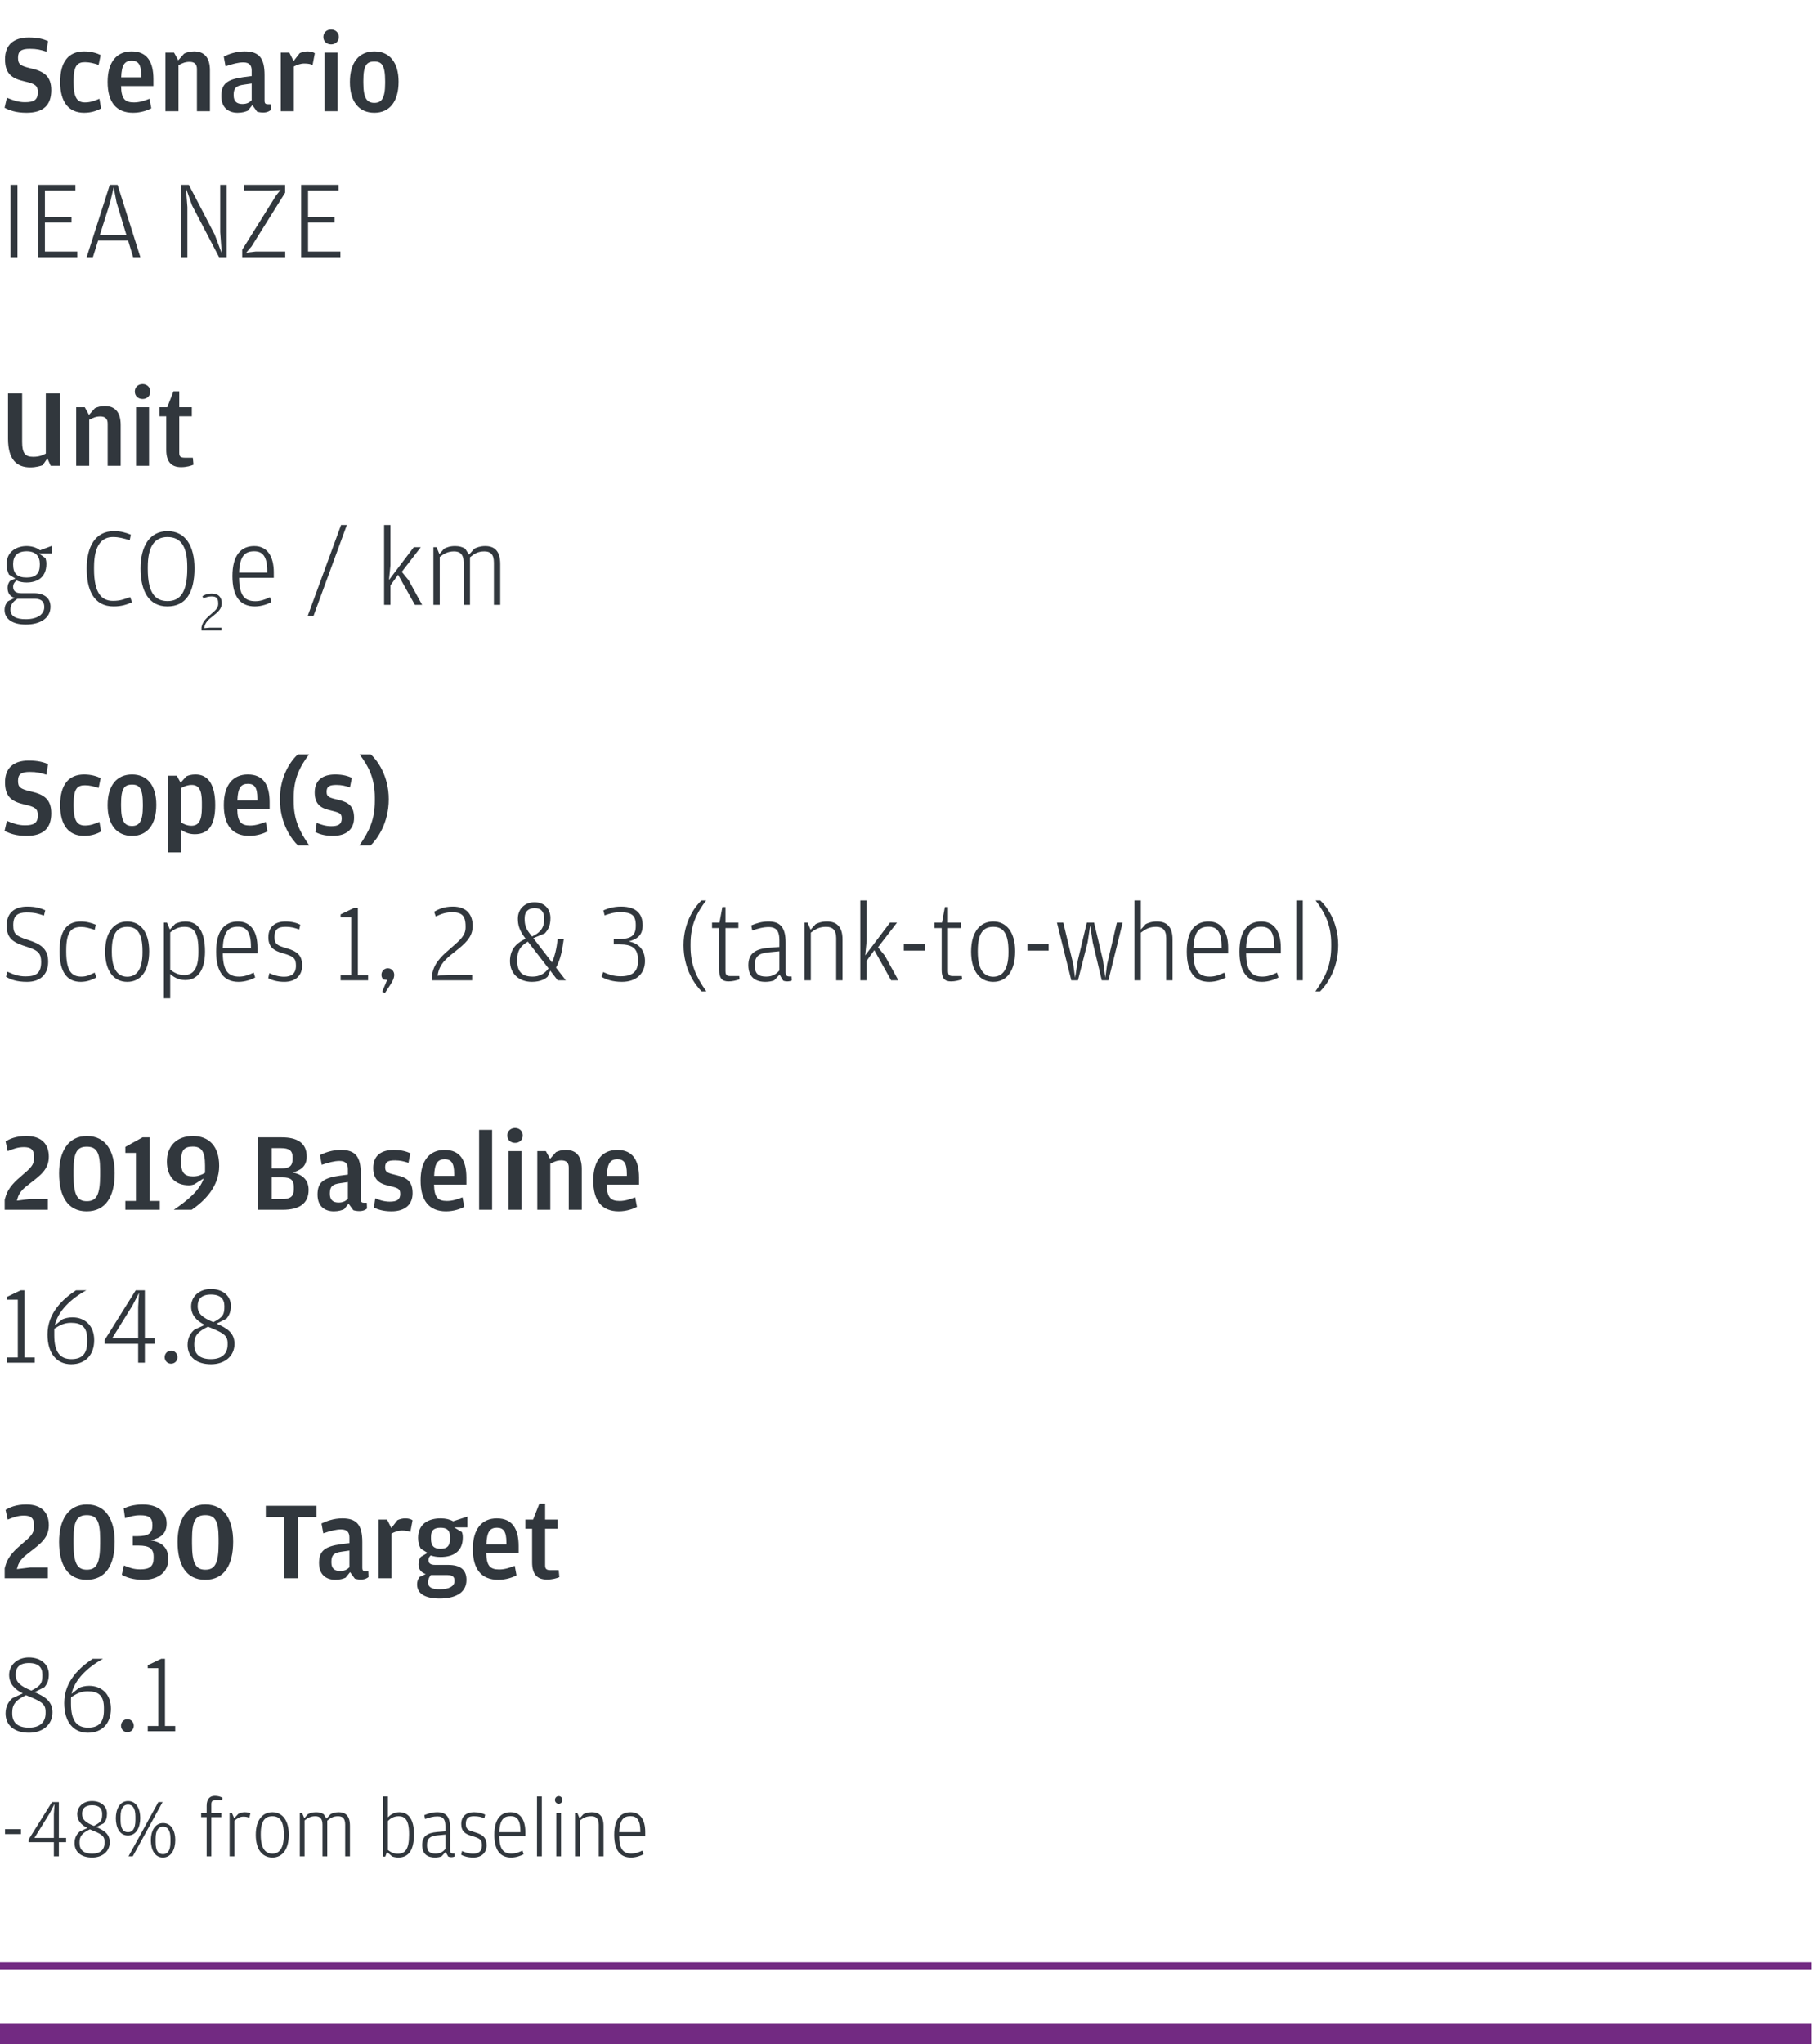
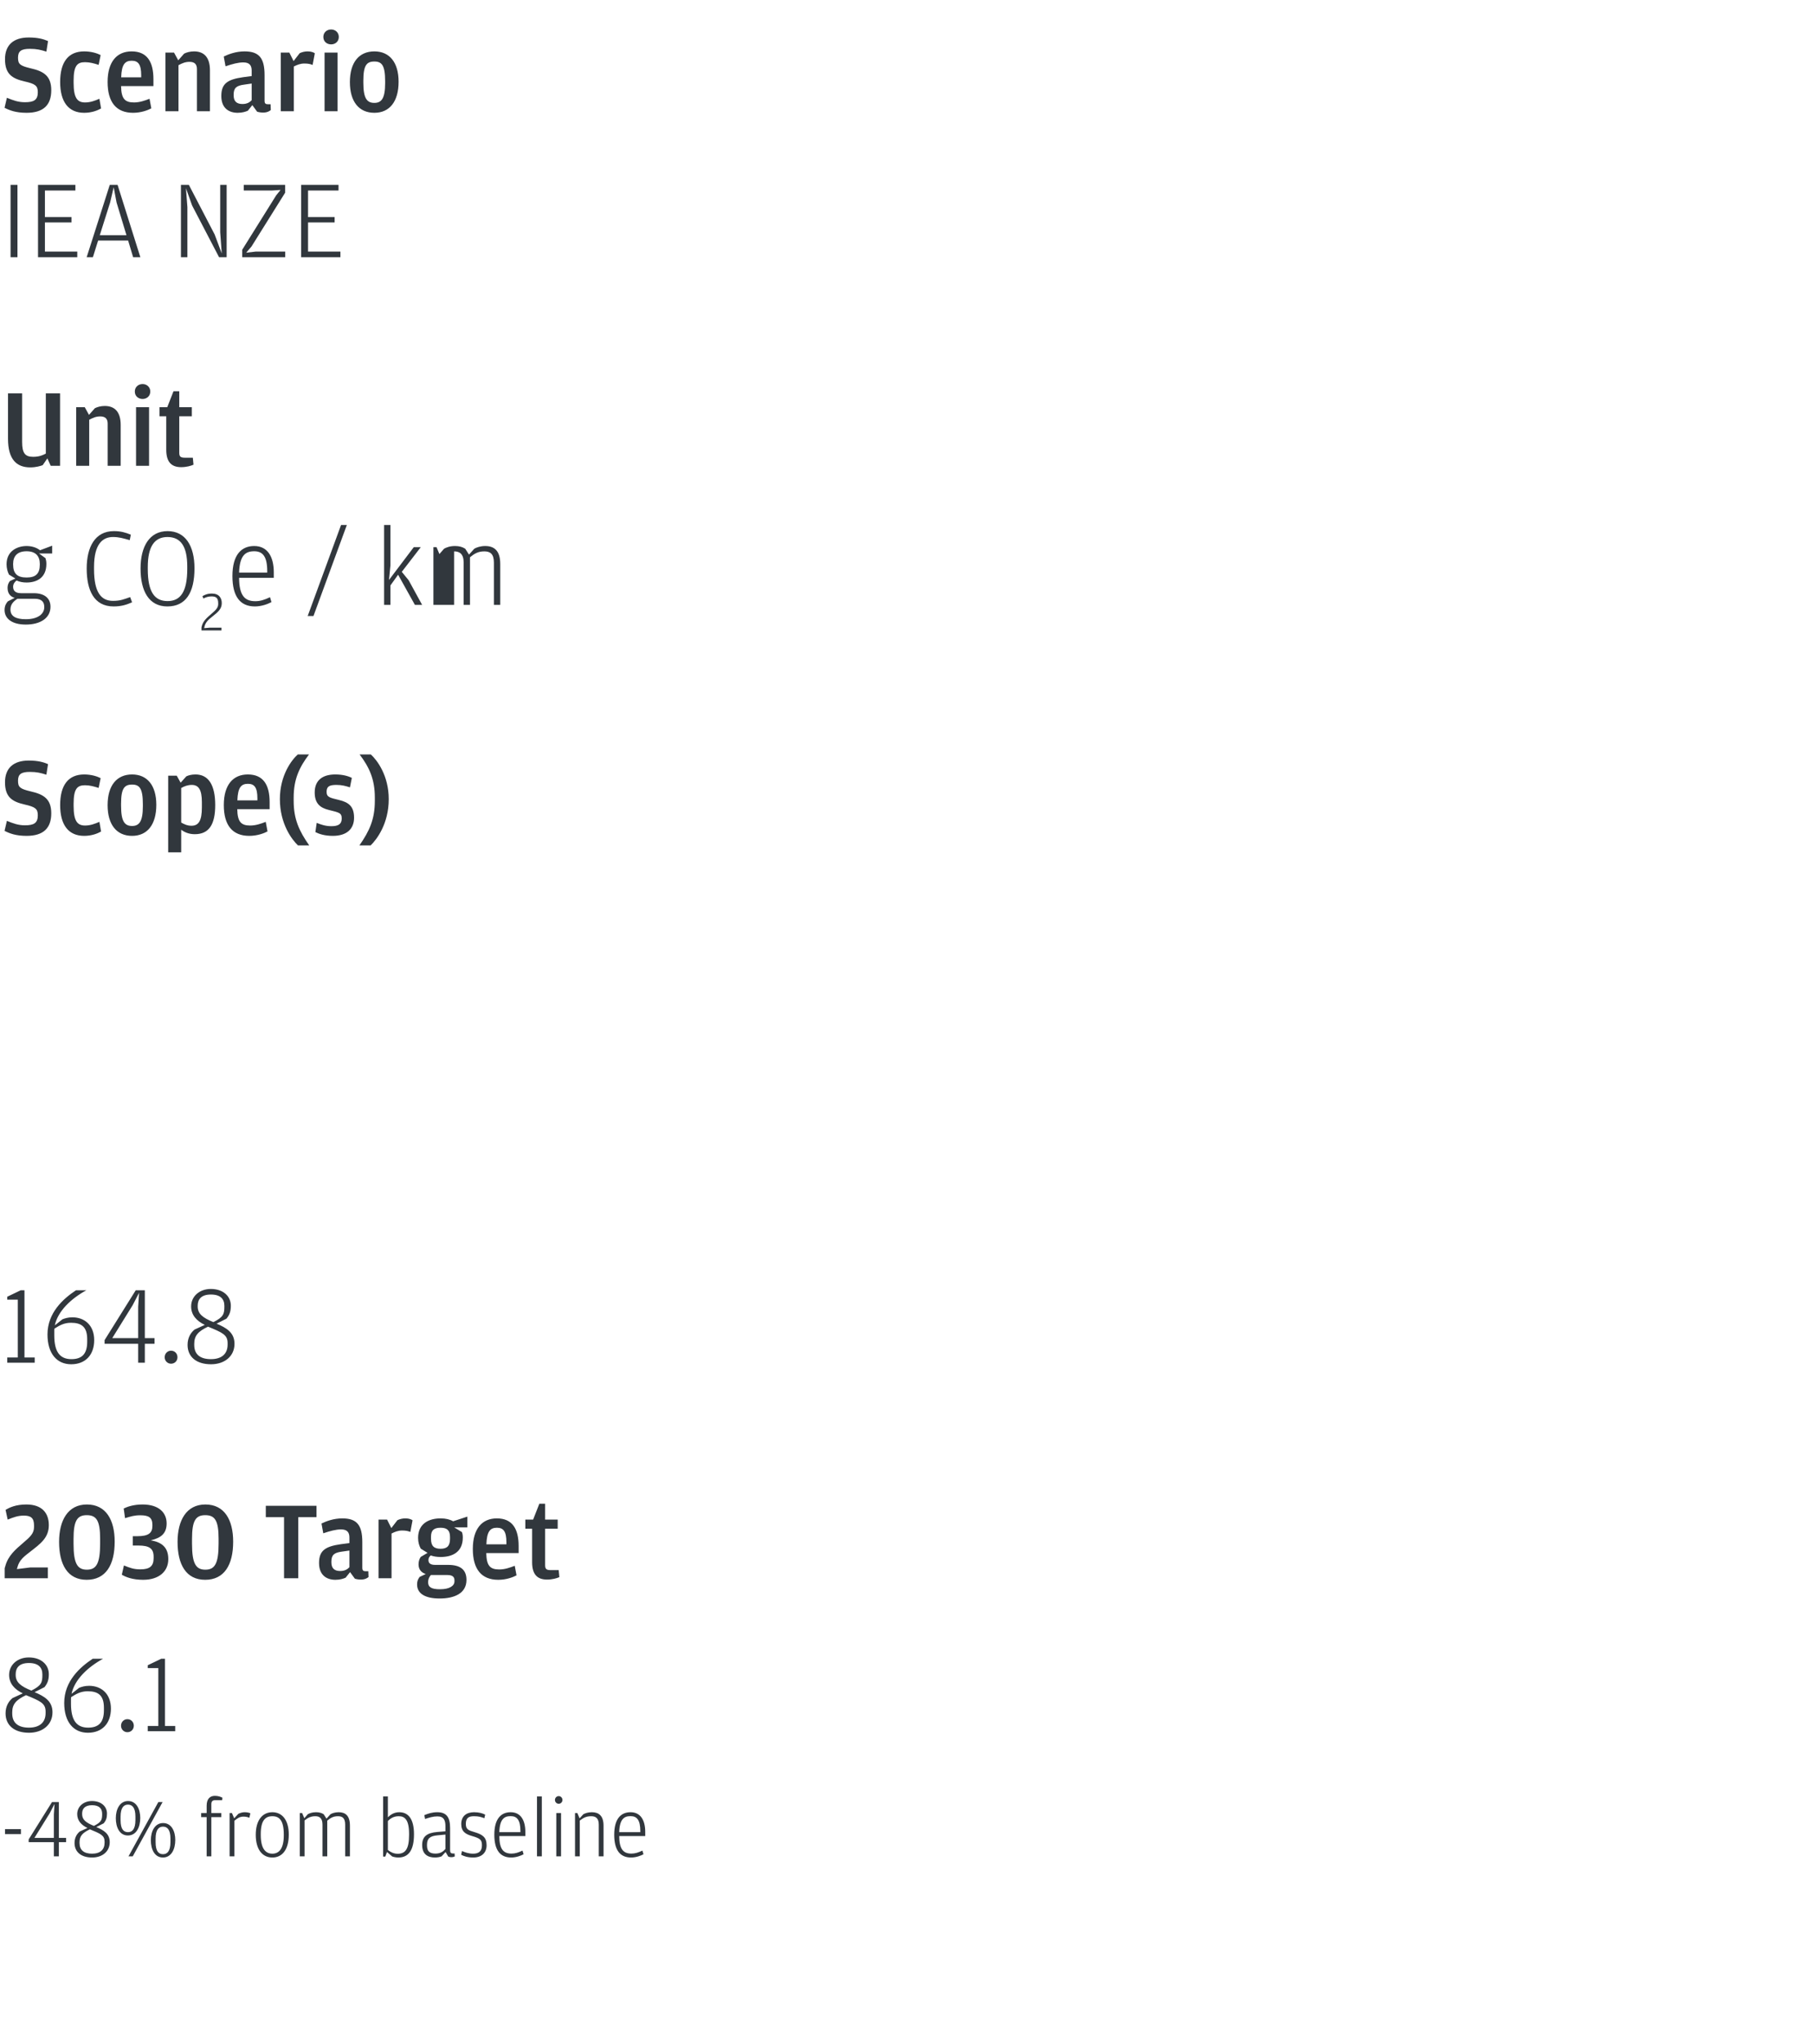
<svg xmlns="http://www.w3.org/2000/svg" width="261" height="294" viewBox="0 0 261 294" fill="none">
  <path d="M3.824 16.224C2.272 16.224 1.376 15.872 0.656 15.504L0.992 14.064C1.888 14.432 2.624 14.704 3.584 14.704C4.88 14.704 5.44 14.384 5.44 13.264C5.44 12.336 5.088 12.064 3.536 11.712C1.728 11.296 0.72 10.64 0.72 8.512C0.72 6.512 1.904 5.392 4.128 5.392C5.44 5.392 6.24 5.616 6.912 5.904L6.672 7.424C5.84 7.168 5.312 7.024 4.288 7.024C3.072 7.024 2.592 7.344 2.592 8.288C2.592 9.216 2.864 9.456 4.4 9.824C6.256 10.24 7.376 10.896 7.376 12.976C7.376 15.104 6.256 16.224 3.824 16.224ZM12.111 16.224C9.855 16.224 8.655 14.656 8.655 11.792C8.655 8.896 9.855 7.392 12.111 7.392C13.135 7.392 13.983 7.664 14.479 7.92L14.191 9.328C13.535 9.12 12.911 8.944 12.239 8.944C11.151 8.944 10.591 9.392 10.591 11.6V11.904C10.591 14.128 11.151 14.736 12.239 14.736C13.023 14.736 13.663 14.48 14.303 14.208L14.543 15.6C14.031 15.888 13.199 16.224 12.111 16.224ZM17.419 12.384C17.451 14.176 17.947 14.736 19.275 14.736C20.091 14.736 20.811 14.48 21.515 14.208L21.771 15.584C21.275 15.856 20.283 16.224 19.147 16.224C16.715 16.224 15.483 14.688 15.483 11.792C15.483 8.864 16.827 7.392 18.939 7.392C21.179 7.392 22.075 8.912 22.075 11.376V12.384H17.419ZM17.435 11.12H20.315V10.832C20.315 9.28 19.899 8.736 18.955 8.736C17.979 8.736 17.499 9.264 17.435 11.12ZM25.647 8.672L26.495 7.712C26.847 7.536 27.343 7.392 27.919 7.392C29.391 7.392 30.207 8.288 30.207 10.112V16H28.335V9.92C28.335 9.184 27.935 8.896 27.263 8.896C26.655 8.896 26.223 9.088 25.679 9.376V16H23.807V7.568H25.039L25.647 8.672ZM36.21 10.944V10.144C36.21 9.456 35.938 8.976 35.01 8.976C34.274 8.976 33.442 9.2 32.45 9.536L32.194 8.128C32.898 7.792 33.938 7.392 35.186 7.392C37.266 7.392 38.066 8.336 38.066 10.8V14.496C38.066 14.896 38.226 14.992 38.546 14.992H38.93L38.962 15.824C38.786 15.984 38.434 16.192 37.858 16.192C37.554 16.192 37.25 16.144 36.994 16.064L36.306 15.12L35.666 15.92C35.346 16.064 34.866 16.224 34.194 16.224C32.962 16.224 31.842 15.584 31.842 13.808C31.842 12.032 32.722 11.424 34.978 11.104L36.21 10.944ZM36.21 14.416V12.016L35.106 12.176C34.034 12.32 33.618 12.64 33.618 13.6V13.728C33.618 14.592 34.082 14.96 34.882 14.96C35.554 14.96 35.938 14.704 36.21 14.416ZM42.241 8.784L43.121 7.648C43.473 7.488 43.825 7.392 44.273 7.392C44.785 7.392 45.121 7.536 45.297 7.664L44.977 9.344C44.689 9.216 44.353 9.136 43.793 9.136C43.217 9.136 42.737 9.328 42.273 9.568V16H40.401V7.568H41.633L42.241 8.784ZM47.643 6.384C47.035 6.384 46.523 5.984 46.523 5.312C46.523 4.656 47.035 4.24 47.643 4.24C48.235 4.24 48.747 4.656 48.747 5.312C48.747 5.984 48.235 6.384 47.643 6.384ZM46.699 16V7.568H48.571V16H46.699ZM53.862 16.224C51.638 16.224 50.342 14.608 50.342 11.808C50.342 8.96 51.67 7.392 53.862 7.392C56.038 7.392 57.35 8.96 57.35 11.76C57.35 14.608 56.054 16.224 53.862 16.224ZM53.862 14.8C54.886 14.8 55.414 14.16 55.414 11.968V11.68C55.414 9.392 54.934 8.848 53.862 8.848C52.758 8.848 52.278 9.392 52.278 11.6V11.904C52.278 14.16 52.806 14.8 53.862 14.8Z" fill="#31373D" />
  <path d="M1.52 37V26.584H2.512V37H1.52ZM5.471 37V26.584H10.847V27.4H6.463V31.224H10.287V31.992H6.463V36.184H11.119V37H5.471ZM14.116 34.6L13.364 37H12.468L15.796 26.584H16.916L20.196 37H19.156L18.436 34.6H14.116ZM18.196 33.832L16.772 29.128L16.356 26.936L15.844 29.128L14.356 33.832H18.196ZM26.034 37V26.584H27.17L30.882 33.72L31.906 36.456L31.682 33.4V26.584H32.61V37H31.522L27.634 29.544L26.754 27.064L26.962 29.784V37H26.034ZM34.847 37V35.928L39.743 28.088L40.367 27.32L39.151 27.4H35.071V26.584H41.023V27.72L36.191 35.448L35.423 36.344L36.799 36.184H41.039V37H34.847ZM43.331 37V26.584H48.707V27.4H44.323V31.224H48.147V31.992H44.323V36.184H48.979V37H43.331Z" fill="#31373D" />
  <path d="M6.592 65.24V56.584H8.64V67H7.296L6.816 65.928L6.144 66.904C5.84 67.016 5.216 67.224 4.352 67.224C2.416 67.224 1.152 66.12 1.152 63.096V56.584H3.184V63.576C3.184 65.208 3.632 65.704 4.768 65.704C5.632 65.704 6.144 65.48 6.592 65.24ZM12.803 59.672L13.651 58.712C14.003 58.536 14.499 58.392 15.075 58.392C16.547 58.392 17.363 59.288 17.363 61.112V67H15.491V60.92C15.491 60.184 15.091 59.896 14.419 59.896C13.811 59.896 13.379 60.088 12.835 60.376V67H10.963V58.568H12.195L12.803 59.672ZM20.518 57.384C19.91 57.384 19.398 56.984 19.398 56.312C19.398 55.656 19.91 55.24 20.518 55.24C21.11 55.24 21.622 55.656 21.622 56.312C21.622 56.984 21.11 57.384 20.518 57.384ZM19.574 67V58.568H21.446V67H19.574ZM26.065 67.192C24.577 67.192 23.921 66.344 23.921 64.696V59.88H22.945V58.568H24.065L24.961 56.28H25.793V58.568H27.601V59.88H25.793V65.128C25.793 65.672 25.985 65.832 26.593 65.832H27.745L27.841 66.84C27.473 67 26.833 67.192 26.065 67.192Z" fill="#31373D" />
  <path d="M3.824 120.224C2.272 120.224 1.376 119.872 0.656 119.504L0.992 118.064C1.888 118.432 2.624 118.704 3.584 118.704C4.88 118.704 5.44 118.384 5.44 117.264C5.44 116.336 5.088 116.064 3.536 115.712C1.728 115.296 0.72 114.64 0.72 112.512C0.72 110.512 1.904 109.392 4.128 109.392C5.44 109.392 6.24 109.616 6.912 109.904L6.672 111.424C5.84 111.168 5.312 111.024 4.288 111.024C3.072 111.024 2.592 111.344 2.592 112.288C2.592 113.216 2.864 113.456 4.4 113.824C6.256 114.24 7.376 114.896 7.376 116.976C7.376 119.104 6.256 120.224 3.824 120.224ZM12.111 120.224C9.855 120.224 8.655 118.656 8.655 115.792C8.655 112.896 9.855 111.392 12.111 111.392C13.135 111.392 13.983 111.664 14.479 111.92L14.191 113.328C13.535 113.12 12.911 112.944 12.239 112.944C11.151 112.944 10.591 113.392 10.591 115.6V115.904C10.591 118.128 11.151 118.736 12.239 118.736C13.023 118.736 13.663 118.48 14.303 118.208L14.543 119.6C14.031 119.888 13.199 120.224 12.111 120.224ZM19.003 120.224C16.779 120.224 15.483 118.608 15.483 115.808C15.483 112.96 16.811 111.392 19.003 111.392C21.179 111.392 22.491 112.96 22.491 115.76C22.491 118.608 21.195 120.224 19.003 120.224ZM19.003 118.8C20.027 118.8 20.555 118.16 20.555 115.968V115.68C20.555 113.392 20.075 112.848 19.003 112.848C17.899 112.848 17.419 113.392 17.419 115.6V115.904C17.419 118.16 17.947 118.8 19.003 118.8ZM25.99 112.576L26.806 111.664C27.11 111.52 27.526 111.392 28.134 111.392C30.038 111.392 30.966 112.976 30.966 115.792C30.966 118.592 30.07 119.984 28.022 119.984C27.158 119.984 26.518 119.68 26.07 119.344V122.592H24.198V111.568H25.43L25.99 112.576ZM26.07 118.304C26.422 118.512 26.918 118.768 27.542 118.768C28.582 118.768 29.046 118.048 29.046 116.128V115.376C29.046 113.568 28.566 112.896 27.59 112.896C27.03 112.896 26.534 113.072 26.07 113.344V118.304ZM34.138 116.384C34.17 118.176 34.666 118.736 35.994 118.736C36.81 118.736 37.53 118.48 38.234 118.208L38.49 119.584C37.994 119.856 37.002 120.224 35.866 120.224C33.434 120.224 32.202 118.688 32.202 115.792C32.202 112.864 33.546 111.392 35.658 111.392C37.898 111.392 38.794 112.912 38.794 115.376V116.384H34.138ZM34.154 115.12H37.034V114.832C37.034 113.28 36.618 112.736 35.674 112.736C34.698 112.736 34.218 113.264 34.154 115.12ZM42.878 121.6C41.982 120.752 40.27 118.48 40.27 114.944C40.27 111.536 41.934 109.328 42.846 108.512H44.462C43.07 110.352 42.254 112.08 42.254 114.704V115.184C42.254 117.824 43.038 119.52 44.494 121.6H42.878ZM47.887 120.224C46.687 120.224 45.871 119.936 45.375 119.68L45.567 118.352C46.111 118.576 46.815 118.832 47.663 118.832C48.671 118.832 49.167 118.544 49.167 117.728C49.167 116.896 48.767 116.864 47.311 116.496C46.127 116.208 45.279 115.616 45.279 113.984C45.279 112.192 46.447 111.392 48.239 111.392C49.327 111.392 50.127 111.632 50.623 111.888L50.351 113.248C49.711 113.04 49.167 112.896 48.415 112.896C47.407 112.896 46.991 113.104 46.991 113.888C46.991 114.656 47.439 114.736 48.751 115.056C50.175 115.392 50.943 115.984 50.943 117.616C50.943 119.184 49.935 120.224 47.887 120.224ZM51.708 121.6C53.164 119.52 53.932 117.824 53.932 115.184V114.704C53.932 112.08 53.132 110.352 51.74 108.512H53.356C54.252 109.328 55.932 111.536 55.932 114.944C55.932 118.48 54.204 120.752 53.324 121.6H51.708Z" fill="#31373D" />
-   <path d="M3.888 141.224C2.352 141.224 1.504 140.872 0.864 140.488L1.072 139.768C1.952 140.168 2.656 140.44 3.68 140.44C5.168 140.44 5.92 139.992 5.92 138.36C5.92 137.16 5.52 136.696 3.888 136.184C1.952 135.576 0.96 135.048 0.96 133.112C0.96 131.304 2.08 130.392 3.92 130.392C5.152 130.392 5.856 130.632 6.512 130.92L6.32 131.688C5.472 131.4 4.992 131.24 3.824 131.24C2.528 131.24 1.904 131.688 1.904 133.048C1.904 134.296 2.256 134.616 4 135.176C5.792 135.752 6.928 136.408 6.928 138.328C6.928 140.232 5.712 141.224 3.888 141.224ZM11.622 141.224C9.654 141.224 8.566 139.816 8.566 136.824C8.566 133.864 9.622 132.536 11.622 132.536C12.438 132.536 13.174 132.744 13.782 133L13.622 133.736C12.822 133.48 12.294 133.32 11.686 133.32C10.294 133.32 9.526 133.976 9.526 136.68V136.888C9.526 139.672 10.326 140.472 11.686 140.472C12.438 140.472 12.838 140.264 13.622 139.896L13.862 140.584C13.334 140.904 12.518 141.224 11.622 141.224ZM18.312 141.224C16.408 141.224 15.128 139.704 15.128 136.872C15.128 134.008 16.456 132.536 18.312 132.536C20.168 132.536 21.464 134.008 21.464 136.824C21.464 139.704 20.216 141.224 18.312 141.224ZM18.312 140.488C19.592 140.488 20.504 139.528 20.504 137V136.792C20.504 134.12 19.656 133.304 18.312 133.304C16.952 133.304 16.088 134.136 16.088 136.712V136.92C16.088 139.528 17.016 140.488 18.312 140.488ZM24.442 133.688L25.21 132.872C25.626 132.696 26.074 132.536 26.682 132.536C28.49 132.536 29.498 133.96 29.498 136.856C29.498 139.656 28.362 140.968 26.65 140.968C25.658 140.968 24.954 140.504 24.49 140.104V143.592H23.578V132.696H24.026L24.442 133.688ZM24.49 139.464C24.858 139.752 25.546 140.248 26.506 140.248C27.786 140.248 28.554 139.352 28.554 136.936V136.712C28.554 134.104 27.866 133.304 26.554 133.304C25.754 133.304 25.194 133.56 24.49 134.104V139.464ZM32.057 137.112C32.073 139.624 32.841 140.472 34.393 140.472C35.113 140.472 35.737 140.264 36.505 139.896L36.713 140.6C36.217 140.872 35.289 141.224 34.329 141.224C32.217 141.224 31.097 139.8 31.097 136.856C31.097 133.784 32.393 132.536 34.233 132.536C36.121 132.536 37.049 134.024 37.049 136.328V137.112H32.057ZM32.057 136.36H36.105V136.152C36.105 134.056 35.465 133.288 34.233 133.288C33.017 133.288 32.137 133.832 32.057 136.36ZM40.899 141.224C39.827 141.224 39.059 140.952 38.595 140.696L38.755 139.976C39.315 140.232 40.051 140.488 40.883 140.488C41.907 140.488 42.579 140.072 42.579 138.904C42.579 137.832 42.275 137.56 40.659 137.096C39.443 136.744 38.611 136.248 38.611 134.808C38.611 133.304 39.587 132.536 41.075 132.536C41.987 132.536 42.707 132.744 43.203 133L43.043 133.688C42.419 133.464 41.987 133.304 41.059 133.304C40.067 133.304 39.491 133.608 39.491 134.776C39.491 135.832 39.971 136.008 41.219 136.376C42.723 136.824 43.475 137.368 43.475 138.888C43.475 140.216 42.611 141.224 40.899 141.224ZM49.009 141V140.248H50.529V131.928H49.009V131.512L50.945 130.584H51.489V140.248H52.961V141H49.009ZM55.378 142.84L54.994 142.648L55.698 140.952L55.154 140.872C55.01 140.728 54.882 140.536 54.882 140.216C54.882 139.656 55.314 139.272 55.794 139.272C56.306 139.272 56.722 139.656 56.722 140.216C56.722 140.744 56.418 141.24 56.162 141.64L55.378 142.84ZM62.172 141V140.12L62.268 139.736C62.652 138.232 63.868 137.24 64.988 136.264C66.252 135.16 66.988 134.52 66.988 133.4V133.224C66.988 131.656 66.396 131.208 65.052 131.208C64.044 131.208 63.388 131.496 62.7 131.816L62.46 131.128C63.1 130.776 63.852 130.392 65.164 130.392C67.244 130.392 68.012 131.672 68.012 133.176C68.012 134.84 66.844 135.784 65.404 136.92C64.14 137.912 63.276 138.664 63.004 140.088L62.956 140.344L64.604 140.2H67.932V141H62.172ZM76.735 134.936L79.423 138.424C79.791 137.608 80.079 136.504 80.239 135.064H81.119L80.943 136.184C80.783 137.256 80.447 138.392 79.999 139.176L81.407 141H80.239L79.167 139.608L78.815 140.456C78.527 140.744 77.839 141.224 76.527 141.224C74.719 141.224 73.375 140.088 73.375 138.232C73.375 136.264 74.655 135.48 75.631 135.016L75.583 134.952C74.735 133.848 74.511 133.064 74.511 132.12C74.511 130.712 75.551 129.768 76.911 129.768C78.111 129.768 79.199 130.52 79.199 132.04C79.199 133.224 78.831 133.752 78.383 134.248L76.735 134.936ZM76.543 134.696C77.503 134.232 78.303 133.656 78.303 132.2C78.303 131 77.743 130.616 76.927 130.616C76.095 130.616 75.487 131.032 75.487 132.088C75.487 132.968 75.615 133.48 76.191 134.232L76.543 134.696ZM78.927 139.288L75.951 135.432C74.911 136.04 74.415 136.728 74.415 138.024V138.168C74.415 139.8 75.151 140.472 76.639 140.472C77.535 140.472 78.319 140.12 78.927 139.288ZM89.474 141.224C88.114 141.224 87.201 140.872 86.546 140.504L86.785 139.816C87.633 140.168 88.242 140.424 89.314 140.424C90.978 140.424 91.793 139.768 91.793 138.232V138.072C91.793 136.408 90.978 135.832 89.186 135.832H88.305V135.064H88.962C90.865 135.064 91.474 134.536 91.474 133.16V133.048C91.474 131.64 90.882 131.208 89.266 131.208C88.29 131.208 87.826 131.384 86.993 131.656L86.817 130.936C87.409 130.68 88.21 130.392 89.362 130.392C91.65 130.392 92.466 131.544 92.466 133.08C92.466 134.456 91.761 135.048 90.481 135.4C91.921 135.688 92.802 136.648 92.802 138.232C92.802 140.024 91.553 141.224 89.474 141.224ZM100.957 142.6C100.093 141.752 98.349 139.48 98.349 135.944C98.349 132.536 100.045 130.328 100.925 129.512H101.597C100.205 131.352 99.357 133.096 99.357 135.768V136.12C99.357 138.808 100.173 140.52 101.629 142.6H100.957ZM104.815 141.16C103.855 141.16 103.471 140.664 103.471 139.48V133.48H102.447V132.696H103.519L103.935 130.456H104.383V132.696H106.239V133.48H104.383V139.624C104.383 140.2 104.527 140.392 105.071 140.392H106.367L106.415 140.856C105.935 141.016 105.423 141.16 104.815 141.16ZM112.138 136.2V135.224C112.138 134.136 111.866 133.336 110.602 133.336C109.786 133.336 109.05 133.56 108.234 133.832L108.09 133.096C108.89 132.776 109.61 132.536 110.586 132.536C112.314 132.536 113.034 133.48 113.034 135.544V139.816C113.034 140.312 113.21 140.456 113.626 140.456H113.898L113.93 141.016C113.802 141.08 113.562 141.16 113.274 141.16C113.066 141.16 112.874 141.128 112.682 141.048L112.17 140.168L111.402 141C111.098 141.128 110.618 141.224 110.138 141.224C108.746 141.224 107.674 140.6 107.674 138.824C107.674 137.192 108.618 136.488 110.57 136.328L112.138 136.2ZM112.138 139.576V136.824L110.634 136.968C109.21 137.096 108.602 137.544 108.602 138.792V138.904C108.602 140.024 109.098 140.472 110.25 140.472C111.21 140.472 111.754 140.04 112.138 139.576ZM116.63 133.72L117.35 132.92C117.702 132.744 118.214 132.536 118.982 132.536C120.294 132.536 121.222 133.208 121.222 135.112V141H120.31V134.92C120.31 133.672 119.702 133.304 118.854 133.304C117.894 133.304 117.35 133.624 116.662 134.136V141H115.75V132.696H116.198L116.63 133.72ZM124.693 138.2V141H123.781V129.512H124.693V135.32L124.485 137.416L128.053 132.696H129.061L126.325 136.248L127.317 137.464L129.253 141H128.213L125.797 136.664L124.693 138.2ZM130.038 136.728V135.784H133.094V136.728H130.038ZM136.831 141.16C135.871 141.16 135.487 140.664 135.487 139.48V133.48H134.463V132.696H135.535L135.951 130.456H136.399V132.696H138.255V133.48H136.399V139.624C136.399 140.2 136.543 140.392 137.087 140.392H138.383L138.431 140.856C137.951 141.016 137.439 141.16 136.831 141.16ZM142.906 141.224C141.002 141.224 139.722 139.704 139.722 136.872C139.722 134.008 141.05 132.536 142.906 132.536C144.762 132.536 146.058 134.008 146.058 136.824C146.058 139.704 144.81 141.224 142.906 141.224ZM142.906 140.488C144.186 140.488 145.098 139.528 145.098 137V136.792C145.098 134.12 144.25 133.304 142.906 133.304C141.546 133.304 140.682 134.136 140.682 136.712V136.92C140.682 139.528 141.61 140.488 142.906 140.488ZM147.819 136.728V135.784H150.875V136.728H147.819ZM154.136 141L152.072 132.696H152.984L154.424 138.712L154.68 140.632L155.08 138.12L156.376 132.696H157.416L158.696 138.12L159.032 140.632L159.288 138.712L160.696 132.696H161.528L159.48 141H158.52L157.224 135.544L156.856 133.112L156.488 135.544L155.096 141H154.136ZM164.146 134.136V141H163.234V129.512H164.146V133.688L164.834 132.92C165.186 132.744 165.698 132.536 166.466 132.536C167.778 132.536 168.706 133.208 168.706 135.112V141H167.794V134.92C167.794 133.672 167.186 133.304 166.338 133.304C165.378 133.304 164.834 133.624 164.146 134.136ZM171.713 137.112C171.729 139.624 172.497 140.472 174.049 140.472C174.769 140.472 175.393 140.264 176.161 139.896L176.369 140.6C175.873 140.872 174.945 141.224 173.985 141.224C171.873 141.224 170.753 139.8 170.753 136.856C170.753 133.784 172.049 132.536 173.889 132.536C175.777 132.536 176.705 134.024 176.705 136.328V137.112H171.713ZM171.713 136.36H175.761V136.152C175.761 134.056 175.121 133.288 173.889 133.288C172.673 133.288 171.793 133.832 171.713 136.36ZM179.291 137.112C179.307 139.624 180.075 140.472 181.627 140.472C182.347 140.472 182.971 140.264 183.739 139.896L183.947 140.6C183.451 140.872 182.523 141.224 181.563 141.224C179.451 141.224 178.331 139.8 178.331 136.856C178.331 133.784 179.627 132.536 181.467 132.536C183.355 132.536 184.283 134.024 184.283 136.328V137.112H179.291ZM179.291 136.36H183.339V136.152C183.339 134.056 182.699 133.288 181.467 133.288C180.251 133.288 179.371 133.832 179.291 136.36ZM186.517 141V129.512H187.445V141H186.517ZM189.259 142.6C190.715 140.52 191.531 138.808 191.531 136.12V135.768C191.531 133.096 190.683 131.352 189.291 129.512H189.963C190.843 130.328 192.539 132.536 192.539 135.944C192.539 139.48 190.795 141.752 189.931 142.6H189.259Z" fill="#31373D" />
-   <path d="M0.672 174V172.56L0.768 172.24C1.168 170.752 2.256 169.84 3.28 168.96C4.368 168.032 4.896 167.552 4.896 166.624V166.4C4.896 165.296 4.4 164.992 3.424 164.992C2.56 164.992 1.952 165.232 1.104 165.568L0.8 164.16C1.376 163.824 2.272 163.392 3.792 163.392C6.048 163.392 7.024 164.624 7.024 166.368C7.024 168.192 5.792 169.056 4.4 170.144C3.52 170.832 2.784 171.328 2.496 172.448L2.432 172.688L4.352 172.448H6.88V174H0.672ZM12.469 174.224C9.717 174.224 8.501 172.016 8.501 168.768C8.501 165.664 9.781 163.392 12.501 163.392C15.253 163.392 16.501 165.616 16.501 168.736C16.501 172.064 15.237 174.224 12.469 174.224ZM12.501 172.768C13.845 172.768 14.405 171.92 14.405 169.024V168.32C14.405 165.712 13.877 164.928 12.485 164.928C11.093 164.928 10.581 165.744 10.581 168.352V169.04C10.581 171.936 11.157 172.768 12.501 172.768ZM18.035 174V172.736H19.555V165.824H18.035V164.96L20.515 163.584H21.539V172.736H22.995V174H18.035ZM29.311 169.488L27.935 170.352C27.727 170.416 27.503 170.48 27.183 170.48C25.167 170.48 24.015 169.2 24.015 167.056C24.015 164.832 25.423 163.392 27.775 163.392C29.999 163.392 31.535 164.8 31.535 167.68C31.535 170.72 29.375 172.768 27.583 174H25.007C26.943 172.688 28.735 171.232 29.311 169.488ZM29.487 168.704C29.503 168.592 29.503 168.48 29.503 168.352V167.632C29.503 165.616 28.991 164.912 27.743 164.912C26.527 164.912 26.063 165.424 26.063 166.864V167.232C26.063 168.672 26.559 169.2 27.775 169.2C28.479 169.2 28.959 168.992 29.487 168.704ZM37.06 174V163.584H40.548C42.66 163.584 44.132 164.32 44.132 166.352C44.132 167.904 43.028 168.384 42.116 168.64C43.092 168.832 44.404 169.408 44.404 171.136C44.404 173.152 42.98 174 40.708 174H37.06ZM39.092 168.048H40.58C41.62 168.048 42.1 167.696 42.1 166.688V166.448C42.1 165.472 41.588 165.136 40.404 165.136H39.092V168.048ZM39.092 172.464H40.58C41.78 172.464 42.276 172.08 42.276 171.04V170.752C42.276 169.696 41.812 169.344 40.628 169.344H39.092V172.464ZM50.054 168.944V168.144C50.054 167.456 49.782 166.976 48.854 166.976C48.118 166.976 47.286 167.2 46.294 167.536L46.038 166.128C46.742 165.792 47.782 165.392 49.03 165.392C51.11 165.392 51.91 166.336 51.91 168.8V172.496C51.91 172.896 52.07 172.992 52.39 172.992H52.774L52.806 173.824C52.63 173.984 52.278 174.192 51.702 174.192C51.398 174.192 51.094 174.144 50.838 174.064L50.15 173.12L49.51 173.92C49.19 174.064 48.71 174.224 48.038 174.224C46.806 174.224 45.686 173.584 45.686 171.808C45.686 170.032 46.566 169.424 48.822 169.104L50.054 168.944ZM50.054 172.416V170.016L48.95 170.176C47.878 170.32 47.462 170.64 47.462 171.6V171.728C47.462 172.592 47.926 172.96 48.726 172.96C49.398 172.96 49.782 172.704 50.054 172.416ZM56.309 174.224C55.109 174.224 54.293 173.936 53.797 173.68L53.989 172.352C54.533 172.576 55.237 172.832 56.085 172.832C57.093 172.832 57.589 172.544 57.589 171.728C57.589 170.896 57.189 170.864 55.733 170.496C54.549 170.208 53.701 169.616 53.701 167.984C53.701 166.192 54.869 165.392 56.661 165.392C57.749 165.392 58.549 165.632 59.045 165.888L58.773 167.248C58.133 167.04 57.589 166.896 56.837 166.896C55.829 166.896 55.413 167.104 55.413 167.888C55.413 168.656 55.861 168.736 57.173 169.056C58.597 169.392 59.365 169.984 59.365 171.616C59.365 173.184 58.357 174.224 56.309 174.224ZM62.45 170.384C62.482 172.176 62.978 172.736 64.306 172.736C65.122 172.736 65.842 172.48 66.546 172.208L66.802 173.584C66.306 173.856 65.314 174.224 64.178 174.224C61.746 174.224 60.514 172.688 60.514 169.792C60.514 166.864 61.858 165.392 63.97 165.392C66.21 165.392 67.106 166.912 67.106 169.376V170.384H62.45ZM62.466 169.12H65.346V168.832C65.346 167.28 64.93 166.736 63.986 166.736C63.01 166.736 62.53 167.264 62.466 169.12ZM68.934 174V162.512H70.806V174H68.934ZM74.112 164.384C73.504 164.384 72.992 163.984 72.992 163.312C72.992 162.656 73.504 162.24 74.112 162.24C74.704 162.24 75.216 162.656 75.216 163.312C75.216 163.984 74.704 164.384 74.112 164.384ZM73.168 174V165.568H75.04V174H73.168ZM79.147 166.672L79.995 165.712C80.347 165.536 80.843 165.392 81.419 165.392C82.891 165.392 83.707 166.288 83.707 168.112V174H81.835V167.92C81.835 167.184 81.435 166.896 80.763 166.896C80.155 166.896 79.723 167.088 79.179 167.376V174H77.307V165.568H78.539L79.147 166.672ZM87.294 170.384C87.326 172.176 87.822 172.736 89.15 172.736C89.966 172.736 90.686 172.48 91.39 172.208L91.646 173.584C91.15 173.856 90.158 174.224 89.022 174.224C86.59 174.224 85.358 172.688 85.358 169.792C85.358 166.864 86.702 165.392 88.814 165.392C91.054 165.392 91.95 166.912 91.95 169.376V170.384H87.294ZM87.31 169.12H90.19V168.832C90.19 167.28 89.774 166.736 88.83 166.736C87.854 166.736 87.374 167.264 87.31 169.12Z" fill="#31373D" />
  <path d="M1.04 196V195.248H2.56V186.928H1.04V186.512L2.976 185.584H3.52V195.248H4.992V196H1.04ZM7.889 190.624L8.977 189.76C9.345 189.616 9.777 189.472 10.417 189.472C12.161 189.472 13.553 190.608 13.553 192.752C13.553 194.864 12.305 196.224 10.241 196.224C8.193 196.224 6.833 194.704 6.833 191.936C6.833 188.816 9.089 186.8 10.929 185.584H12.417C10.193 186.8 8.321 188.592 7.889 190.624ZM7.825 191.104C7.809 191.216 7.809 191.344 7.809 191.472V192.064C7.809 194.448 8.625 195.488 10.273 195.488C11.729 195.488 12.545 194.8 12.545 192.992V192.624C12.545 190.816 11.697 190.256 10.209 190.256C9.185 190.256 8.545 190.656 7.825 191.104ZM19.879 196V193.28H15.047V192.752L19.527 185.584H20.839V192.464H22.231V193.28H20.839V196H19.879ZM16.151 192.464H19.879V187.968L20.007 185.952L19.095 187.712L16.151 192.464ZM24.606 196.144C24.126 196.144 23.694 195.76 23.694 195.216C23.694 194.656 24.126 194.272 24.606 194.272C25.118 194.272 25.534 194.656 25.534 195.216C25.534 195.76 25.118 196.144 24.606 196.144ZM29.468 190.56C28.299 190 27.5 189.152 27.5 187.904C27.5 186.432 28.732 185.392 30.331 185.392C32.108 185.392 33.212 186.432 33.212 187.792C33.212 188.624 33.035 189.104 32.587 189.664L31.163 190.384C32.556 190.976 33.739 191.648 33.739 193.28C33.739 195.072 32.316 196.224 30.363 196.224C28.267 196.224 26.988 195.168 26.988 193.44C26.988 192.384 27.451 191.68 27.995 191.232L29.468 190.56ZM30.7 190.16C32.156 189.44 32.283 188.976 32.283 187.92V187.824C32.283 186.848 31.724 186.192 30.348 186.192C28.907 186.192 28.444 186.928 28.444 187.808V187.904C28.444 188.96 29.163 189.536 30.7 190.16ZM29.931 190.816C28.476 191.504 27.948 192.144 27.948 193.28V193.456C27.948 194.8 28.796 195.488 30.348 195.488C31.931 195.488 32.748 194.704 32.748 193.392V193.168C32.748 191.984 31.995 191.664 29.931 190.816Z" fill="#31373D" />
  <path d="M0.672 227V225.56L0.768 225.24C1.168 223.752 2.256 222.84 3.28 221.96C4.368 221.032 4.896 220.552 4.896 219.624V219.4C4.896 218.296 4.4 217.992 3.424 217.992C2.56 217.992 1.952 218.232 1.104 218.568L0.8 217.16C1.376 216.824 2.272 216.392 3.792 216.392C6.048 216.392 7.024 217.624 7.024 219.368C7.024 221.192 5.792 222.056 4.4 223.144C3.52 223.832 2.784 224.328 2.496 225.448L2.432 225.688L4.352 225.448H6.88V227H0.672ZM12.469 227.224C9.717 227.224 8.501 225.016 8.501 221.768C8.501 218.664 9.781 216.392 12.501 216.392C15.253 216.392 16.501 218.616 16.501 221.736C16.501 225.064 15.237 227.224 12.469 227.224ZM12.501 225.768C13.845 225.768 14.405 224.92 14.405 222.024V221.32C14.405 218.712 13.877 217.928 12.485 217.928C11.093 217.928 10.581 218.744 10.581 221.352V222.04C10.581 224.936 11.157 225.768 12.501 225.768ZM20.599 227.224C19.063 227.224 18.071 226.824 17.527 226.488L17.831 225.16C18.695 225.512 19.239 225.72 20.199 225.72C21.527 225.72 22.103 225.272 22.103 224.12V223.896C22.103 222.712 21.463 222.296 19.927 222.296H19.111V220.952H19.751C21.367 220.952 21.927 220.504 21.927 219.464V219.32C21.927 218.248 21.367 217.944 20.183 217.944C19.319 217.944 18.839 218.104 17.991 218.36L17.799 216.968C18.327 216.712 19.223 216.392 20.519 216.392C22.823 216.392 23.975 217.544 23.975 219.112C23.975 220.568 23.159 221.208 21.687 221.544C23.287 221.816 24.215 222.568 24.215 224.248C24.215 226.04 22.855 227.224 20.599 227.224ZM29.516 227.224C26.764 227.224 25.548 225.016 25.548 221.768C25.548 218.664 26.828 216.392 29.548 216.392C32.3 216.392 33.548 218.616 33.548 221.736C33.548 225.064 32.284 227.224 29.516 227.224ZM29.548 225.768C30.892 225.768 31.452 224.92 31.452 222.024V221.32C31.452 218.712 30.924 217.928 29.532 217.928C28.14 217.928 27.628 218.744 27.628 221.352V222.04C27.628 224.936 28.204 225.768 29.548 225.768ZM40.868 218.216H38.244V216.584H45.54V218.216H42.916V227H40.868V218.216ZM50.273 221.944V221.144C50.273 220.456 50.001 219.976 49.072 219.976C48.337 219.976 47.505 220.2 46.513 220.536L46.257 219.128C46.961 218.792 48.001 218.392 49.248 218.392C51.328 218.392 52.129 219.336 52.129 221.8V225.496C52.129 225.896 52.288 225.992 52.608 225.992H52.992L53.025 226.824C52.849 226.984 52.496 227.192 51.92 227.192C51.617 227.192 51.312 227.144 51.056 227.064L50.368 226.12L49.728 226.92C49.408 227.064 48.928 227.224 48.257 227.224C47.025 227.224 45.904 226.584 45.904 224.808C45.904 223.032 46.785 222.424 49.041 222.104L50.273 221.944ZM50.273 225.416V223.016L49.169 223.176C48.096 223.32 47.681 223.64 47.681 224.6V224.728C47.681 225.592 48.145 225.96 48.944 225.96C49.617 225.96 50.001 225.704 50.273 225.416ZM56.303 219.784L57.183 218.648C57.535 218.488 57.887 218.392 58.335 218.392C58.847 218.392 59.183 218.536 59.359 218.664L59.039 220.344C58.751 220.216 58.415 220.136 57.855 220.136C57.279 220.136 56.799 220.328 56.335 220.568V227H54.463V218.568H55.695L56.303 219.784ZM65.196 218.808L67.244 218.136V219.688H65.356L66.46 220.36C66.54 220.568 66.588 220.792 66.588 221.144C66.588 223.24 65.1 223.944 63.388 223.944C62.86 223.944 62.38 223.864 61.98 223.72C61.804 223.864 61.644 224.072 61.644 224.376C61.644 224.84 61.932 225.08 62.604 225.08H64.476C66.204 225.08 67.116 225.736 67.116 227.24C67.116 229.208 65.324 229.912 63.26 229.912C61.116 229.912 60.012 229.176 60.012 227.896C60.012 227.32 60.236 227 60.38 226.808L61.26 226.392C60.652 226.2 60.22 225.768 60.22 225C60.22 224.504 60.38 224.152 60.54 223.928L61.516 223.352L60.54 222.744C60.316 222.328 60.156 221.848 60.156 221.192C60.156 219.096 61.772 218.392 63.388 218.392C64.124 218.392 64.716 218.536 65.196 218.808ZM63.388 222.76C64.316 222.76 64.748 222.36 64.748 221.336V221.064C64.748 220.104 64.316 219.736 63.388 219.736C62.444 219.736 62.012 220.104 62.012 221.032V221.32C62.012 222.36 62.444 222.76 63.388 222.76ZM61.996 226.536C61.756 226.808 61.596 227.144 61.596 227.56C61.596 228.28 62.06 228.584 63.308 228.584C64.7 228.584 65.388 228.088 65.388 227.448V227.304C65.388 226.872 65.18 226.536 64.364 226.536H61.996ZM69.966 223.384C69.998 225.176 70.494 225.736 71.822 225.736C72.638 225.736 73.358 225.48 74.062 225.208L74.318 226.584C73.822 226.856 72.83 227.224 71.694 227.224C69.262 227.224 68.03 225.688 68.03 222.792C68.03 219.864 69.374 218.392 71.486 218.392C73.726 218.392 74.622 219.912 74.622 222.376V223.384H69.966ZM69.982 222.12H72.862V221.832C72.862 220.28 72.446 219.736 71.502 219.736C70.526 219.736 70.046 220.264 69.982 222.12ZM78.706 227.192C77.218 227.192 76.562 226.344 76.562 224.696V219.88H75.586V218.568H76.706L77.602 216.28H78.434V218.568H80.242V219.88H78.434V225.128C78.434 225.672 78.626 225.832 79.234 225.832H80.386L80.482 226.84C80.114 227 79.474 227.192 78.706 227.192Z" fill="#31373D" />
  <path d="M3.28 243.56C2.112 243 1.312 242.152 1.312 240.904C1.312 239.432 2.544 238.392 4.144 238.392C5.92 238.392 7.024 239.432 7.024 240.792C7.024 241.624 6.848 242.104 6.4 242.664L4.976 243.384C6.368 243.976 7.552 244.648 7.552 246.28C7.552 248.072 6.128 249.224 4.176 249.224C2.08 249.224 0.8 248.168 0.8 246.44C0.8 245.384 1.264 244.68 1.808 244.232L3.28 243.56ZM4.512 243.16C5.968 242.44 6.096 241.976 6.096 240.92V240.824C6.096 239.848 5.536 239.192 4.16 239.192C2.72 239.192 2.256 239.928 2.256 240.808V240.904C2.256 241.96 2.976 242.536 4.512 243.16ZM3.744 243.816C2.288 244.504 1.76 245.144 1.76 246.28V246.456C1.76 247.8 2.608 248.488 4.16 248.488C5.744 248.488 6.56 247.704 6.56 246.392V246.168C6.56 244.984 5.808 244.664 3.744 243.816ZM10.295 243.624L11.383 242.76C11.751 242.616 12.183 242.472 12.823 242.472C14.567 242.472 15.959 243.608 15.959 245.752C15.959 247.864 14.711 249.224 12.647 249.224C10.599 249.224 9.239 247.704 9.239 244.936C9.239 241.816 11.495 239.8 13.335 238.584H14.823C12.599 239.8 10.727 241.592 10.295 243.624ZM10.231 244.104C10.215 244.216 10.215 244.344 10.215 244.472V245.064C10.215 247.448 11.031 248.488 12.679 248.488C14.135 248.488 14.951 247.8 14.951 245.992V245.624C14.951 243.816 14.103 243.256 12.615 243.256C11.591 243.256 10.951 243.656 10.231 244.104ZM18.325 249.144C17.845 249.144 17.413 248.76 17.413 248.216C17.413 247.656 17.845 247.272 18.325 247.272C18.837 247.272 19.253 247.656 19.253 248.216C19.253 248.76 18.837 249.144 18.325 249.144ZM21.259 249V248.248H22.779V239.928H21.259V239.512L23.195 238.584H23.739V248.248H25.211V249H21.259ZM0.72 263.796V263.088H3.012V263.796H0.72ZM7.749 267V264.96H4.125V264.564L7.485 259.188H8.469V264.348H9.513V264.96H8.469V267H7.749ZM4.953 264.348H7.749V260.976L7.845 259.464L7.161 260.784L4.953 264.348ZM12.585 262.92C11.709 262.5 11.109 261.864 11.109 260.928C11.109 259.824 12.033 259.044 13.233 259.044C14.565 259.044 15.393 259.824 15.393 260.844C15.393 261.468 15.261 261.828 14.925 262.248L13.857 262.788C14.901 263.232 15.789 263.736 15.789 264.96C15.789 266.304 14.721 267.168 13.257 267.168C11.685 267.168 10.725 266.376 10.725 265.08C10.725 264.288 11.073 263.76 11.481 263.424L12.585 262.92ZM13.509 262.62C14.601 262.08 14.697 261.732 14.697 260.94V260.868C14.697 260.136 14.277 259.644 13.245 259.644C12.165 259.644 11.817 260.196 11.817 260.856V260.928C11.817 261.72 12.357 262.152 13.509 262.62ZM12.933 263.112C11.841 263.628 11.445 264.108 11.445 264.96V265.092C11.445 266.1 12.081 266.616 13.245 266.616C14.433 266.616 15.045 266.028 15.045 265.044V264.876C15.045 263.988 14.481 263.748 12.933 263.112ZM18.404 264C17.216 264 16.664 262.848 16.664 261.504C16.664 260.22 17.24 259.044 18.428 259.044C19.628 259.044 20.18 260.208 20.18 261.48C20.18 262.824 19.604 264 18.404 264ZM18.488 267L22.784 259.188H23.396L19.1 267H18.488ZM23.444 267.168C22.256 267.168 21.704 266.016 21.704 264.672C21.704 263.388 22.28 262.212 23.468 262.212C24.668 262.212 25.22 263.376 25.22 264.648C25.22 265.992 24.644 267.168 23.444 267.168ZM18.416 263.52C18.992 263.52 19.484 263.136 19.484 261.78V261.276C19.484 259.944 18.992 259.56 18.416 259.56C17.84 259.56 17.348 259.956 17.348 261.288V261.792C17.348 263.172 17.84 263.52 18.416 263.52ZM23.456 266.688C24.032 266.688 24.524 266.304 24.524 264.948V264.444C24.524 263.112 24.032 262.728 23.456 262.728C22.88 262.728 22.388 263.124 22.388 264.456V264.96C22.388 266.34 22.88 266.688 23.456 266.688ZM29.734 261.36H28.942V260.772H29.734V259.716C29.734 258.72 30.226 258.3 30.91 258.3C31.378 258.3 31.714 258.42 32.002 258.564L31.966 258.924H30.958C30.55 258.924 30.406 259.116 30.406 259.512V260.772H31.834V261.36H30.406V267H29.734V261.36ZM33.695 261.528L34.295 260.88C34.607 260.736 34.895 260.652 35.207 260.652C35.591 260.652 35.867 260.736 36.023 260.808L35.879 261.456C35.615 261.348 35.399 261.288 35.015 261.288C34.475 261.288 34.115 261.552 33.719 261.888V267H33.035V260.772H33.371L33.695 261.528ZM39.187 267.168C37.759 267.168 36.799 266.028 36.799 263.904C36.799 261.756 37.795 260.652 39.187 260.652C40.579 260.652 41.551 261.756 41.551 263.868C41.551 266.028 40.615 267.168 39.187 267.168ZM39.187 266.616C40.147 266.616 40.831 265.896 40.831 264V263.844C40.831 261.84 40.195 261.228 39.187 261.228C38.167 261.228 37.519 261.852 37.519 263.784V263.94C37.519 265.896 38.215 266.616 39.187 266.616ZM46.976 261.576L47.552 260.94C47.78 260.808 48.2 260.652 48.728 260.652C49.7 260.652 50.348 261.156 50.348 262.584V267H49.664V262.44C49.664 261.504 49.268 261.228 48.632 261.228C47.948 261.228 47.552 261.48 47.084 261.864V267H46.4V262.44C46.4 261.504 45.968 261.228 45.368 261.228C44.708 261.228 44.288 261.468 43.82 261.828V267H43.136V260.772H43.472L43.784 261.516L44.288 260.94C44.528 260.808 44.912 260.652 45.464 260.652C45.92 260.652 46.256 260.748 46.568 260.94L46.976 261.576ZM55.677 266.376L55.437 267.036H55.125V258.384H55.809V261.384C56.157 261.036 56.685 260.652 57.441 260.652C58.749 260.652 59.565 261.624 59.565 263.82C59.565 266.208 58.725 267.168 57.309 267.168C56.913 267.168 56.589 267.072 56.421 267.012L55.677 266.376ZM55.809 261.912V266.088C56.217 266.412 56.673 266.628 57.225 266.628C58.317 266.628 58.857 265.944 58.857 263.928V263.76C58.857 261.744 58.245 261.228 57.369 261.228C56.565 261.228 56.085 261.636 55.809 261.912ZM64.088 263.4V262.668C64.088 261.852 63.884 261.252 62.936 261.252C62.324 261.252 61.772 261.42 61.16 261.624L61.052 261.072C61.652 260.832 62.192 260.652 62.924 260.652C64.22 260.652 64.76 261.36 64.76 262.908V266.112C64.76 266.484 64.892 266.592 65.204 266.592H65.408L65.432 267.012C65.336 267.06 65.156 267.12 64.94 267.12C64.784 267.12 64.64 267.096 64.496 267.036L64.112 266.376L63.536 267C63.308 267.096 62.948 267.168 62.588 267.168C61.544 267.168 60.74 266.7 60.74 265.368C60.74 264.144 61.448 263.616 62.912 263.496L64.088 263.4ZM64.088 265.932V263.868L62.96 263.976C61.892 264.072 61.436 264.408 61.436 265.344V265.428C61.436 266.268 61.808 266.604 62.672 266.604C63.392 266.604 63.8 266.28 64.088 265.932ZM68.081 267.168C67.276 267.168 66.701 266.964 66.353 266.772L66.472 266.232C66.892 266.424 67.445 266.616 68.069 266.616C68.837 266.616 69.341 266.304 69.341 265.428C69.341 264.624 69.112 264.42 67.9 264.072C66.989 263.808 66.365 263.436 66.365 262.356C66.365 261.228 67.097 260.652 68.213 260.652C68.897 260.652 69.436 260.808 69.808 261L69.689 261.516C69.221 261.348 68.897 261.228 68.201 261.228C67.457 261.228 67.025 261.456 67.025 262.332C67.025 263.124 67.385 263.256 68.32 263.532C69.448 263.868 70.013 264.276 70.013 265.416C70.013 266.412 69.365 267.168 68.081 267.168ZM71.843 264.084C71.855 265.968 72.431 266.604 73.595 266.604C74.135 266.604 74.603 266.448 75.179 266.172L75.335 266.7C74.963 266.904 74.267 267.168 73.547 267.168C71.963 267.168 71.123 266.1 71.123 263.892C71.123 261.588 72.095 260.652 73.475 260.652C74.891 260.652 75.587 261.768 75.587 263.496V264.084H71.843ZM71.843 263.52H74.879V263.364C74.879 261.792 74.399 261.216 73.475 261.216C72.563 261.216 71.903 261.624 71.843 263.52ZM77.263 267V258.384H77.959V267H77.263ZM80.388 259.44C80.1 259.44 79.847 259.2 79.847 258.888C79.847 258.576 80.1 258.336 80.388 258.336C80.675 258.336 80.927 258.576 80.927 258.888C80.927 259.2 80.675 259.44 80.388 259.44ZM80.04 267V260.772H80.724V267H80.04ZM83.394 261.54L83.934 260.94C84.198 260.808 84.582 260.652 85.158 260.652C86.142 260.652 86.838 261.156 86.838 262.584V267H86.154V262.44C86.154 261.504 85.698 261.228 85.062 261.228C84.342 261.228 83.934 261.468 83.418 261.852V267H82.734V260.772H83.07L83.394 261.54ZM89.093 264.084C89.105 265.968 89.681 266.604 90.845 266.604C91.385 266.604 91.853 266.448 92.429 266.172L92.585 266.7C92.213 266.904 91.517 267.168 90.797 267.168C89.213 267.168 88.373 266.1 88.373 263.892C88.373 261.588 89.345 260.652 90.725 260.652C92.141 260.652 92.837 261.768 92.837 263.496V264.084H89.093ZM89.093 263.52H92.129V263.364C92.129 261.792 91.649 261.216 90.725 261.216C89.813 261.216 89.153 261.624 89.093 263.52Z" fill="#31373D" />
-   <line x1="2.03309e-08" y1="282.75" x2="260.583" y2="282.75" stroke="#722A82" />
-   <line x1="6.09927e-08" y1="292.5" x2="260.583" y2="292.5" stroke="#722A82" stroke-width="3" />
  <path d="M28.988 90.676V90.236L29.036 90.044C29.228 89.292 29.836 88.796 30.396 88.308C31.028 87.756 31.396 87.436 31.396 86.876V86.788C31.396 86.004 31.1 85.78 30.428 85.78C29.924 85.78 29.596 85.924 29.252 86.084L29.132 85.74C29.452 85.564 29.828 85.372 30.484 85.372C31.524 85.372 31.908 86.012 31.908 86.764C31.908 87.596 31.324 88.068 30.604 88.636C29.972 89.132 29.54 89.508 29.404 90.22L29.38 90.348L30.204 90.276H31.868V90.676H28.988Z" fill="#31373D" />
-   <path d="M5.76 79.144L7.504 78.488V79.608H5.616L6.544 80.28C6.624 80.552 6.672 80.76 6.672 81.112C6.672 83.112 5.28 83.784 3.824 83.784C3.328 83.784 2.832 83.704 2.384 83.496C2.128 83.688 1.888 83.976 1.888 84.392C1.888 85.016 2.272 85.32 3.056 85.32H4.864C6.416 85.32 7.264 86.056 7.264 87.272C7.264 88.888 5.824 89.832 3.712 89.832C1.712 89.832 0.656 88.968 0.656 87.736C0.656 87.064 0.96 86.68 1.136 86.488L2.112 85.992C1.648 85.864 1.088 85.496 1.088 84.568C1.088 84.024 1.312 83.72 1.424 83.576L2.208 83.208L1.296 82.648C1.088 82.248 0.944 81.72 0.944 81.16C0.944 79.208 2.544 78.536 3.824 78.536C4.464 78.536 5.184 78.696 5.76 79.144ZM3.824 83.064C5.168 83.064 5.728 82.488 5.728 81.208V81.112C5.728 80.024 5.168 79.288 3.824 79.288C2.464 79.288 1.888 80.024 1.888 81.096V81.192C1.888 82.488 2.464 83.064 3.824 83.064ZM2.512 86.12C1.888 86.52 1.504 86.968 1.504 87.672C1.504 88.632 2.272 89.064 3.712 89.064C5.504 89.064 6.368 88.264 6.368 87.352V87.288C6.368 86.648 6.064 86.12 4.976 86.12H2.512ZM16.345 87.224C13.513 87.224 12.473 84.888 12.473 81.768C12.473 78.712 13.657 76.392 16.377 76.392C17.417 76.392 18.073 76.6 18.825 76.904L18.665 77.688C17.673 77.416 17.129 77.24 16.249 77.24C14.793 77.24 13.529 78.216 13.529 81.56V81.864C13.529 85.208 14.553 86.424 16.249 86.424C17.321 86.424 17.817 86.2 18.729 85.88L19.001 86.632C18.201 86.984 17.449 87.224 16.345 87.224ZM24.079 87.224C21.455 87.224 20.223 85.064 20.223 81.768C20.223 78.584 21.519 76.392 24.111 76.392C26.687 76.392 27.983 78.536 27.983 81.736C27.983 85.24 26.735 87.224 24.079 87.224ZM24.111 86.456C25.951 86.456 26.943 85.144 26.943 81.816V81.496C26.943 78.552 25.983 77.24 24.095 77.24C22.223 77.24 21.263 78.616 21.263 81.56V81.864C21.263 85.192 22.271 86.456 24.111 86.456ZM34.401 83.112C34.417 85.624 35.185 86.472 36.737 86.472C37.457 86.472 38.081 86.264 38.849 85.896L39.057 86.6C38.561 86.872 37.633 87.224 36.673 87.224C34.561 87.224 33.441 85.8 33.441 82.856C33.441 79.784 34.737 78.536 36.577 78.536C38.465 78.536 39.393 80.024 39.393 82.328V83.112H34.401ZM34.401 82.36H38.449V82.152C38.449 80.056 37.809 79.288 36.577 79.288C35.361 79.288 34.481 79.832 34.401 82.36ZM44.271 88.6L49.071 75.512H49.903L45.103 88.6H44.271ZM56.177 84.2V87H55.265V75.512H56.177V81.32L55.969 83.416L59.537 78.696H60.545L57.809 82.248L58.801 83.464L60.737 87H59.697L57.281 82.664L56.177 84.2ZM67.479 79.768L68.247 78.92C68.551 78.744 69.111 78.536 69.815 78.536C71.111 78.536 71.975 79.208 71.975 81.112V87H71.063V80.92C71.063 79.672 70.535 79.304 69.687 79.304C68.775 79.304 68.247 79.64 67.623 80.152V87H66.711V80.92C66.711 79.672 66.135 79.304 65.335 79.304C64.455 79.304 63.895 79.624 63.271 80.104V87H62.359V78.696H62.807L63.223 79.688L63.895 78.92C64.215 78.744 64.727 78.536 65.463 78.536C66.071 78.536 66.519 78.664 66.935 78.92L67.479 79.768Z" fill="#31373D" />
+   <path d="M5.76 79.144L7.504 78.488V79.608H5.616L6.544 80.28C6.624 80.552 6.672 80.76 6.672 81.112C6.672 83.112 5.28 83.784 3.824 83.784C3.328 83.784 2.832 83.704 2.384 83.496C2.128 83.688 1.888 83.976 1.888 84.392C1.888 85.016 2.272 85.32 3.056 85.32H4.864C6.416 85.32 7.264 86.056 7.264 87.272C7.264 88.888 5.824 89.832 3.712 89.832C1.712 89.832 0.656 88.968 0.656 87.736C0.656 87.064 0.96 86.68 1.136 86.488L2.112 85.992C1.648 85.864 1.088 85.496 1.088 84.568C1.088 84.024 1.312 83.72 1.424 83.576L2.208 83.208L1.296 82.648C1.088 82.248 0.944 81.72 0.944 81.16C0.944 79.208 2.544 78.536 3.824 78.536C4.464 78.536 5.184 78.696 5.76 79.144ZM3.824 83.064C5.168 83.064 5.728 82.488 5.728 81.208V81.112C5.728 80.024 5.168 79.288 3.824 79.288C2.464 79.288 1.888 80.024 1.888 81.096V81.192C1.888 82.488 2.464 83.064 3.824 83.064ZM2.512 86.12C1.888 86.52 1.504 86.968 1.504 87.672C1.504 88.632 2.272 89.064 3.712 89.064C5.504 89.064 6.368 88.264 6.368 87.352V87.288C6.368 86.648 6.064 86.12 4.976 86.12H2.512ZM16.345 87.224C13.513 87.224 12.473 84.888 12.473 81.768C12.473 78.712 13.657 76.392 16.377 76.392C17.417 76.392 18.073 76.6 18.825 76.904L18.665 77.688C17.673 77.416 17.129 77.24 16.249 77.24C14.793 77.24 13.529 78.216 13.529 81.56V81.864C13.529 85.208 14.553 86.424 16.249 86.424C17.321 86.424 17.817 86.2 18.729 85.88L19.001 86.632C18.201 86.984 17.449 87.224 16.345 87.224ZM24.079 87.224C21.455 87.224 20.223 85.064 20.223 81.768C20.223 78.584 21.519 76.392 24.111 76.392C26.687 76.392 27.983 78.536 27.983 81.736C27.983 85.24 26.735 87.224 24.079 87.224ZM24.111 86.456C25.951 86.456 26.943 85.144 26.943 81.816V81.496C26.943 78.552 25.983 77.24 24.095 77.24C22.223 77.24 21.263 78.616 21.263 81.56V81.864C21.263 85.192 22.271 86.456 24.111 86.456ZM34.401 83.112C34.417 85.624 35.185 86.472 36.737 86.472C37.457 86.472 38.081 86.264 38.849 85.896L39.057 86.6C38.561 86.872 37.633 87.224 36.673 87.224C34.561 87.224 33.441 85.8 33.441 82.856C33.441 79.784 34.737 78.536 36.577 78.536C38.465 78.536 39.393 80.024 39.393 82.328V83.112H34.401ZM34.401 82.36H38.449V82.152C38.449 80.056 37.809 79.288 36.577 79.288C35.361 79.288 34.481 79.832 34.401 82.36ZM44.271 88.6L49.071 75.512H49.903L45.103 88.6H44.271ZM56.177 84.2V87H55.265V75.512H56.177V81.32L55.969 83.416L59.537 78.696H60.545L57.809 82.248L58.801 83.464L60.737 87H59.697L57.281 82.664L56.177 84.2ZM67.479 79.768L68.247 78.92C68.551 78.744 69.111 78.536 69.815 78.536C71.111 78.536 71.975 79.208 71.975 81.112V87H71.063V80.92C71.063 79.672 70.535 79.304 69.687 79.304C68.775 79.304 68.247 79.64 67.623 80.152V87H66.711V80.92C66.711 79.672 66.135 79.304 65.335 79.304V87H62.359V78.696H62.807L63.223 79.688L63.895 78.92C64.215 78.744 64.727 78.536 65.463 78.536C66.071 78.536 66.519 78.664 66.935 78.92L67.479 79.768Z" fill="#31373D" />
</svg>